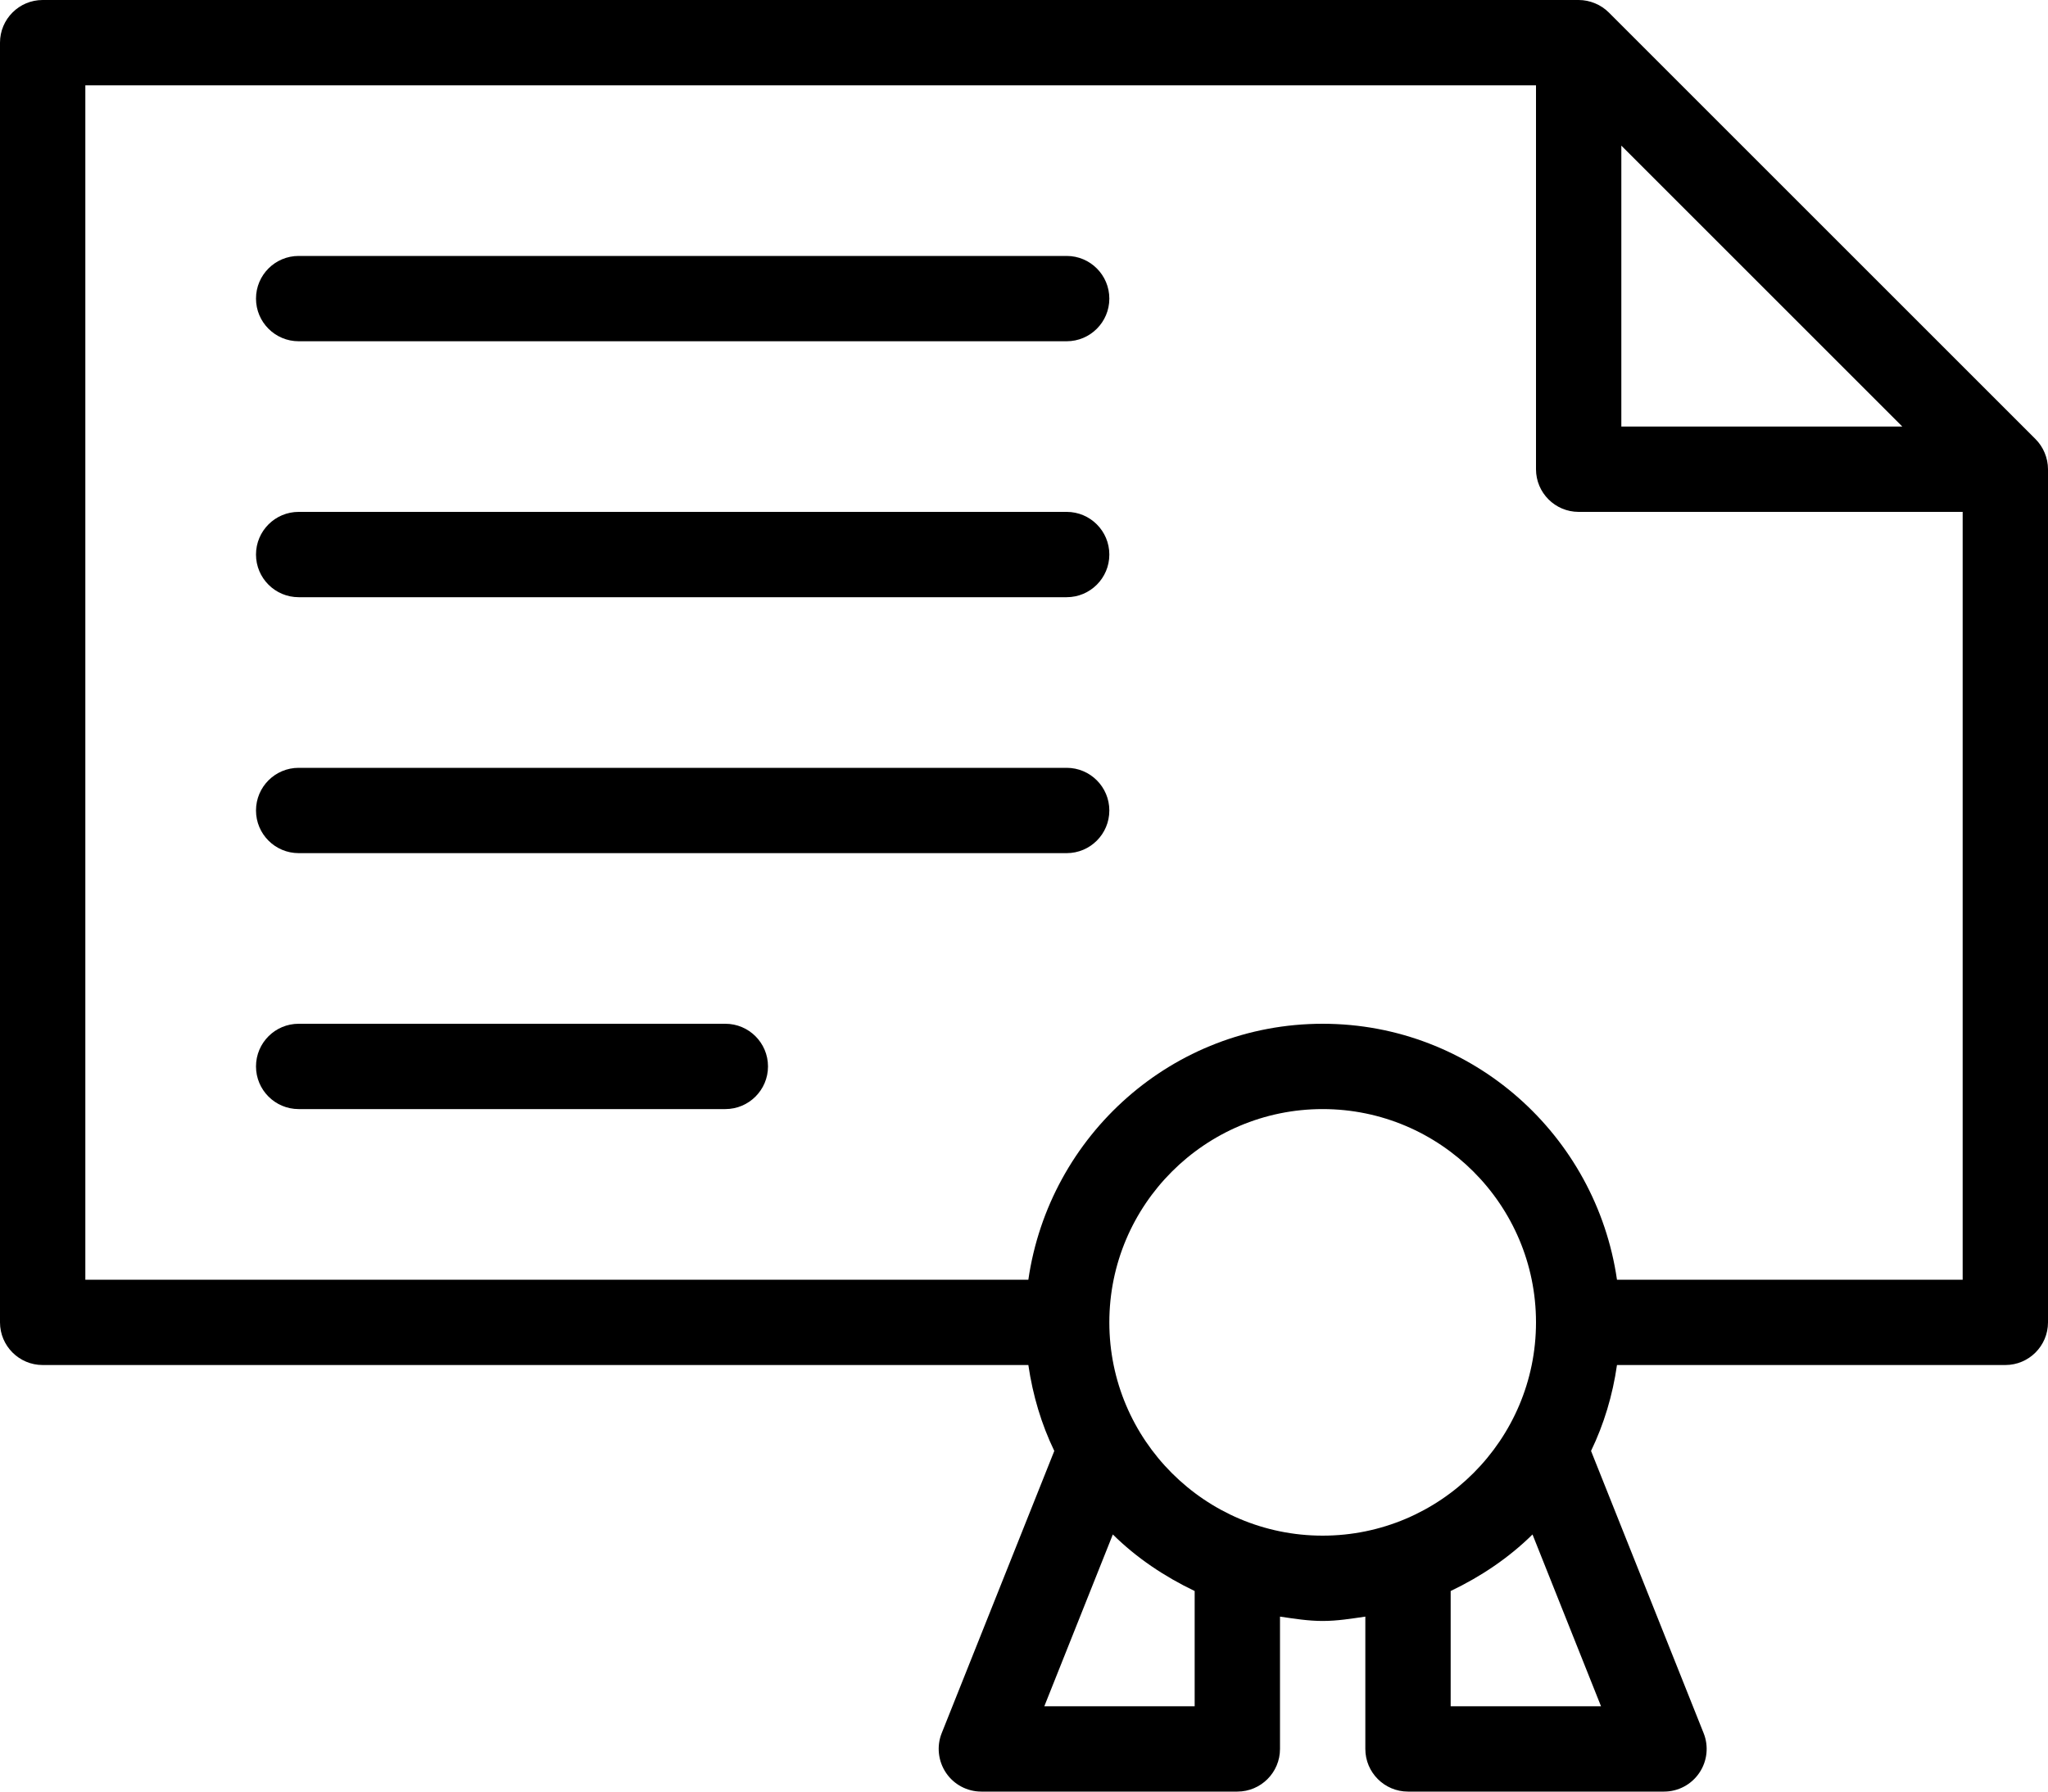
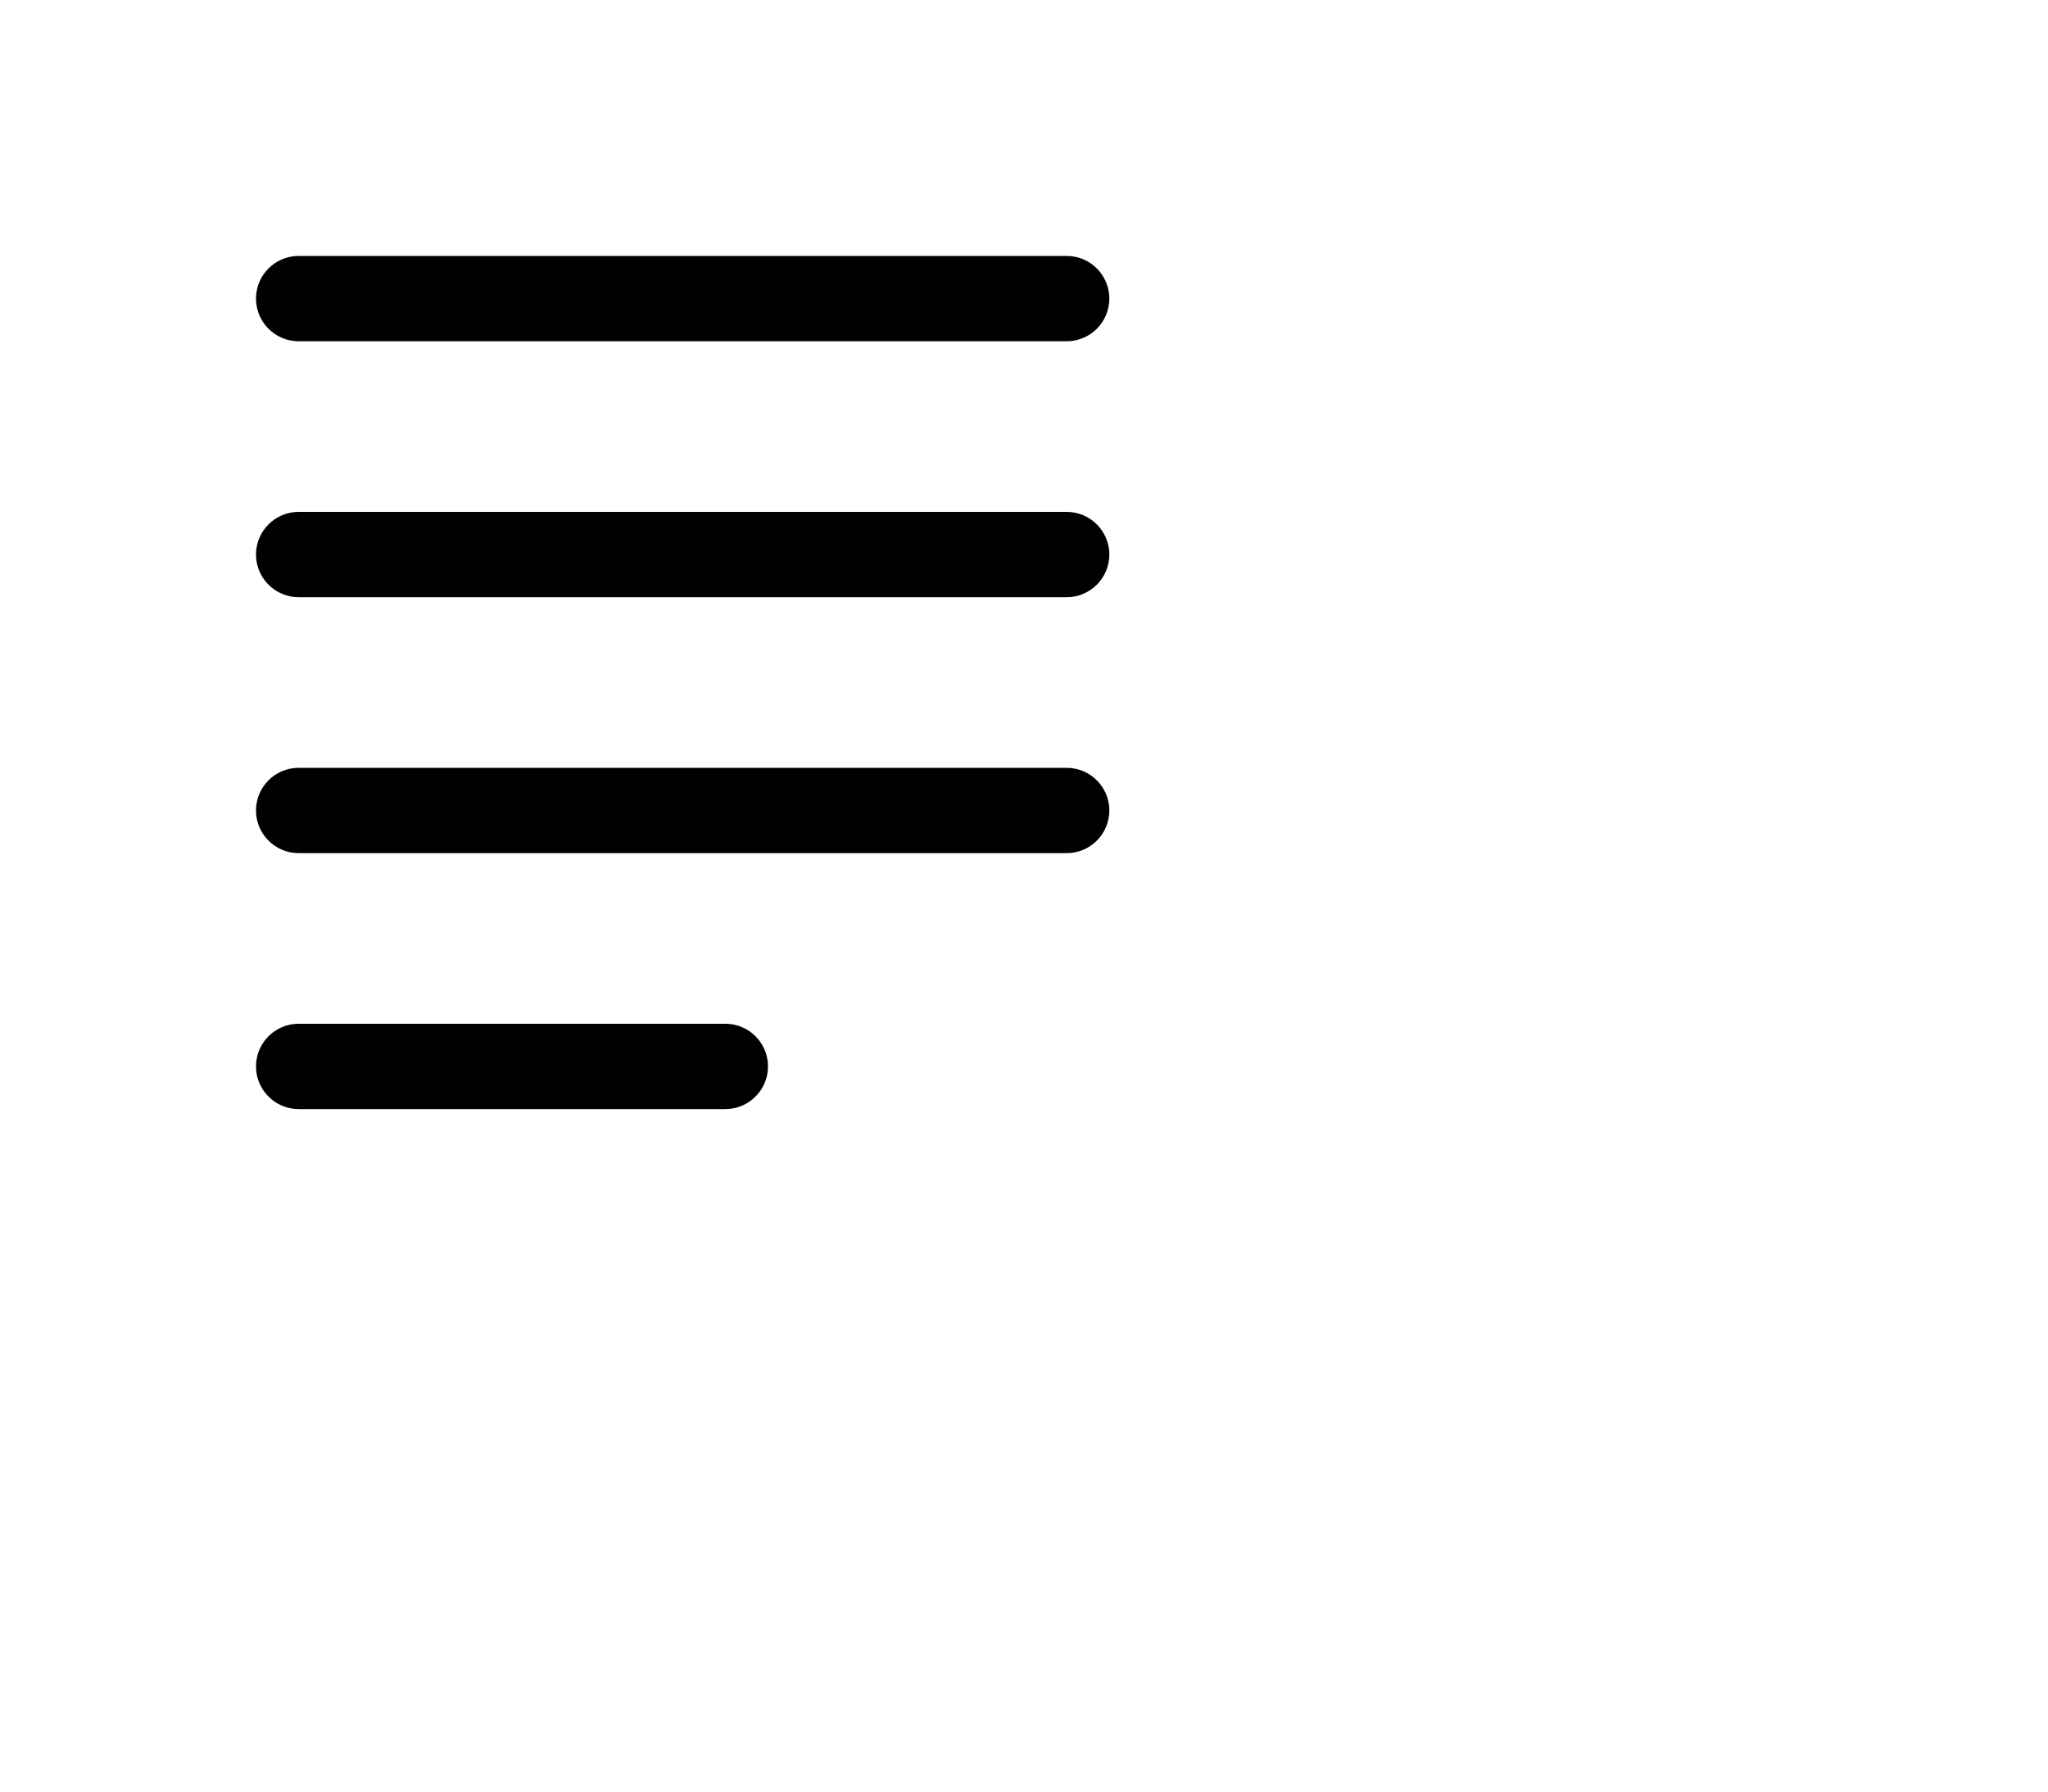
<svg xmlns="http://www.w3.org/2000/svg" width="72" height="63" viewBox="0 0 72 63">
  <g fill-rule="evenodd">
    <path d="M37.5 9 10.5 9C9.672 9 9 9.672 9 10.5 9 11.328 9.672 12 10.5 12L37.5 12C38.328 12 39 11.328 39 10.5 39 9.672 38.328 9 37.5 9L37.5 9ZM37.5 18 10.5 18C9.672 18 9 18.672 9 19.5 9 20.328 9.672 21 10.5 21L37.5 21C38.328 21 39 20.328 39 19.5 39 18.672 38.328 18 37.5 18L37.5 18ZM37.5 27 10.5 27C9.672 27 9 27.672 9 28.5 9 29.328 9.672 30 10.5 30L37.5 30C38.328 30 39 29.328 39 28.5 39 27.672 38.328 27 37.5 27L37.5 27ZM25.5 36 10.5 36C9.672 36 9 36.672 9 37.5 9 38.328 9.672 39 10.5 39L25.5 39C26.328 39 27 38.328 27 37.5 27 36.672 26.328 36 25.5 36L25.5 36Z" />
-     <path d="M71.559,15.438 L56.562,0.441 C56.424,0.303 56.259,0.192 56.076,0.117 C55.896,0.042 55.701,0 55.5,0 L1.5,0 C0.672,0 0,0.672 0,1.5 L0,46.5 C0,47.328 0.672,48 1.5,48 L36.153,48 C36.309,49.068 36.612,50.082 37.065,51.021 L33.108,60.942 C32.922,61.404 32.982,61.929 33.258,62.34 C33.537,62.754 34.002,63 34.5,63 L43.5,63 C44.328,63 45,62.328 45,61.5 L45,56.847 C45.495,56.919 45.987,57 46.5,57 C47.013,57 47.505,56.919 48,56.847 L48,61.5 C48,62.328 48.672,63 49.5,63 L58.5,63 C58.998,63 59.463,62.754 59.742,62.34 C60.021,61.929 60.078,61.404 59.892,60.942 L55.935,51.021 C56.388,50.082 56.694,49.068 56.847,48 L70.5,48 C71.328,48 72,47.328 72,46.5 L72,16.5 C72,16.299 71.958,16.104 71.883,15.924 C71.808,15.741 71.697,15.576 71.559,15.438 L71.559,15.438 Z M57,5.121 L66.879,15 L57,15 L57,5.121 L57,5.121 Z M42,60 L36.714,60 L39.123,53.958 C39.954,54.78 40.935,55.437 42,55.947 L42,60 L42,60 Z M39,46.5 C39,42.363 42.366,39 46.5,39 C50.634,39 54,42.363 54,46.5 C54,50.637 50.634,54 46.5,54 C42.366,54 39,50.637 39,46.5 L39,46.5 Z M51,60 L51,55.947 C52.065,55.437 53.046,54.78 53.877,53.958 L56.286,60 L51,60 L51,60 Z M56.847,45 C56.112,39.924 51.774,36 46.5,36 C41.226,36 36.888,39.924 36.153,45 L3,45 L3,3 L54,3 L54,16.5 C54,17.328 54.672,18 55.5,18 L69,18 L69,45 L56.847,45 L56.847,45 Z" />
  </g>
</svg>